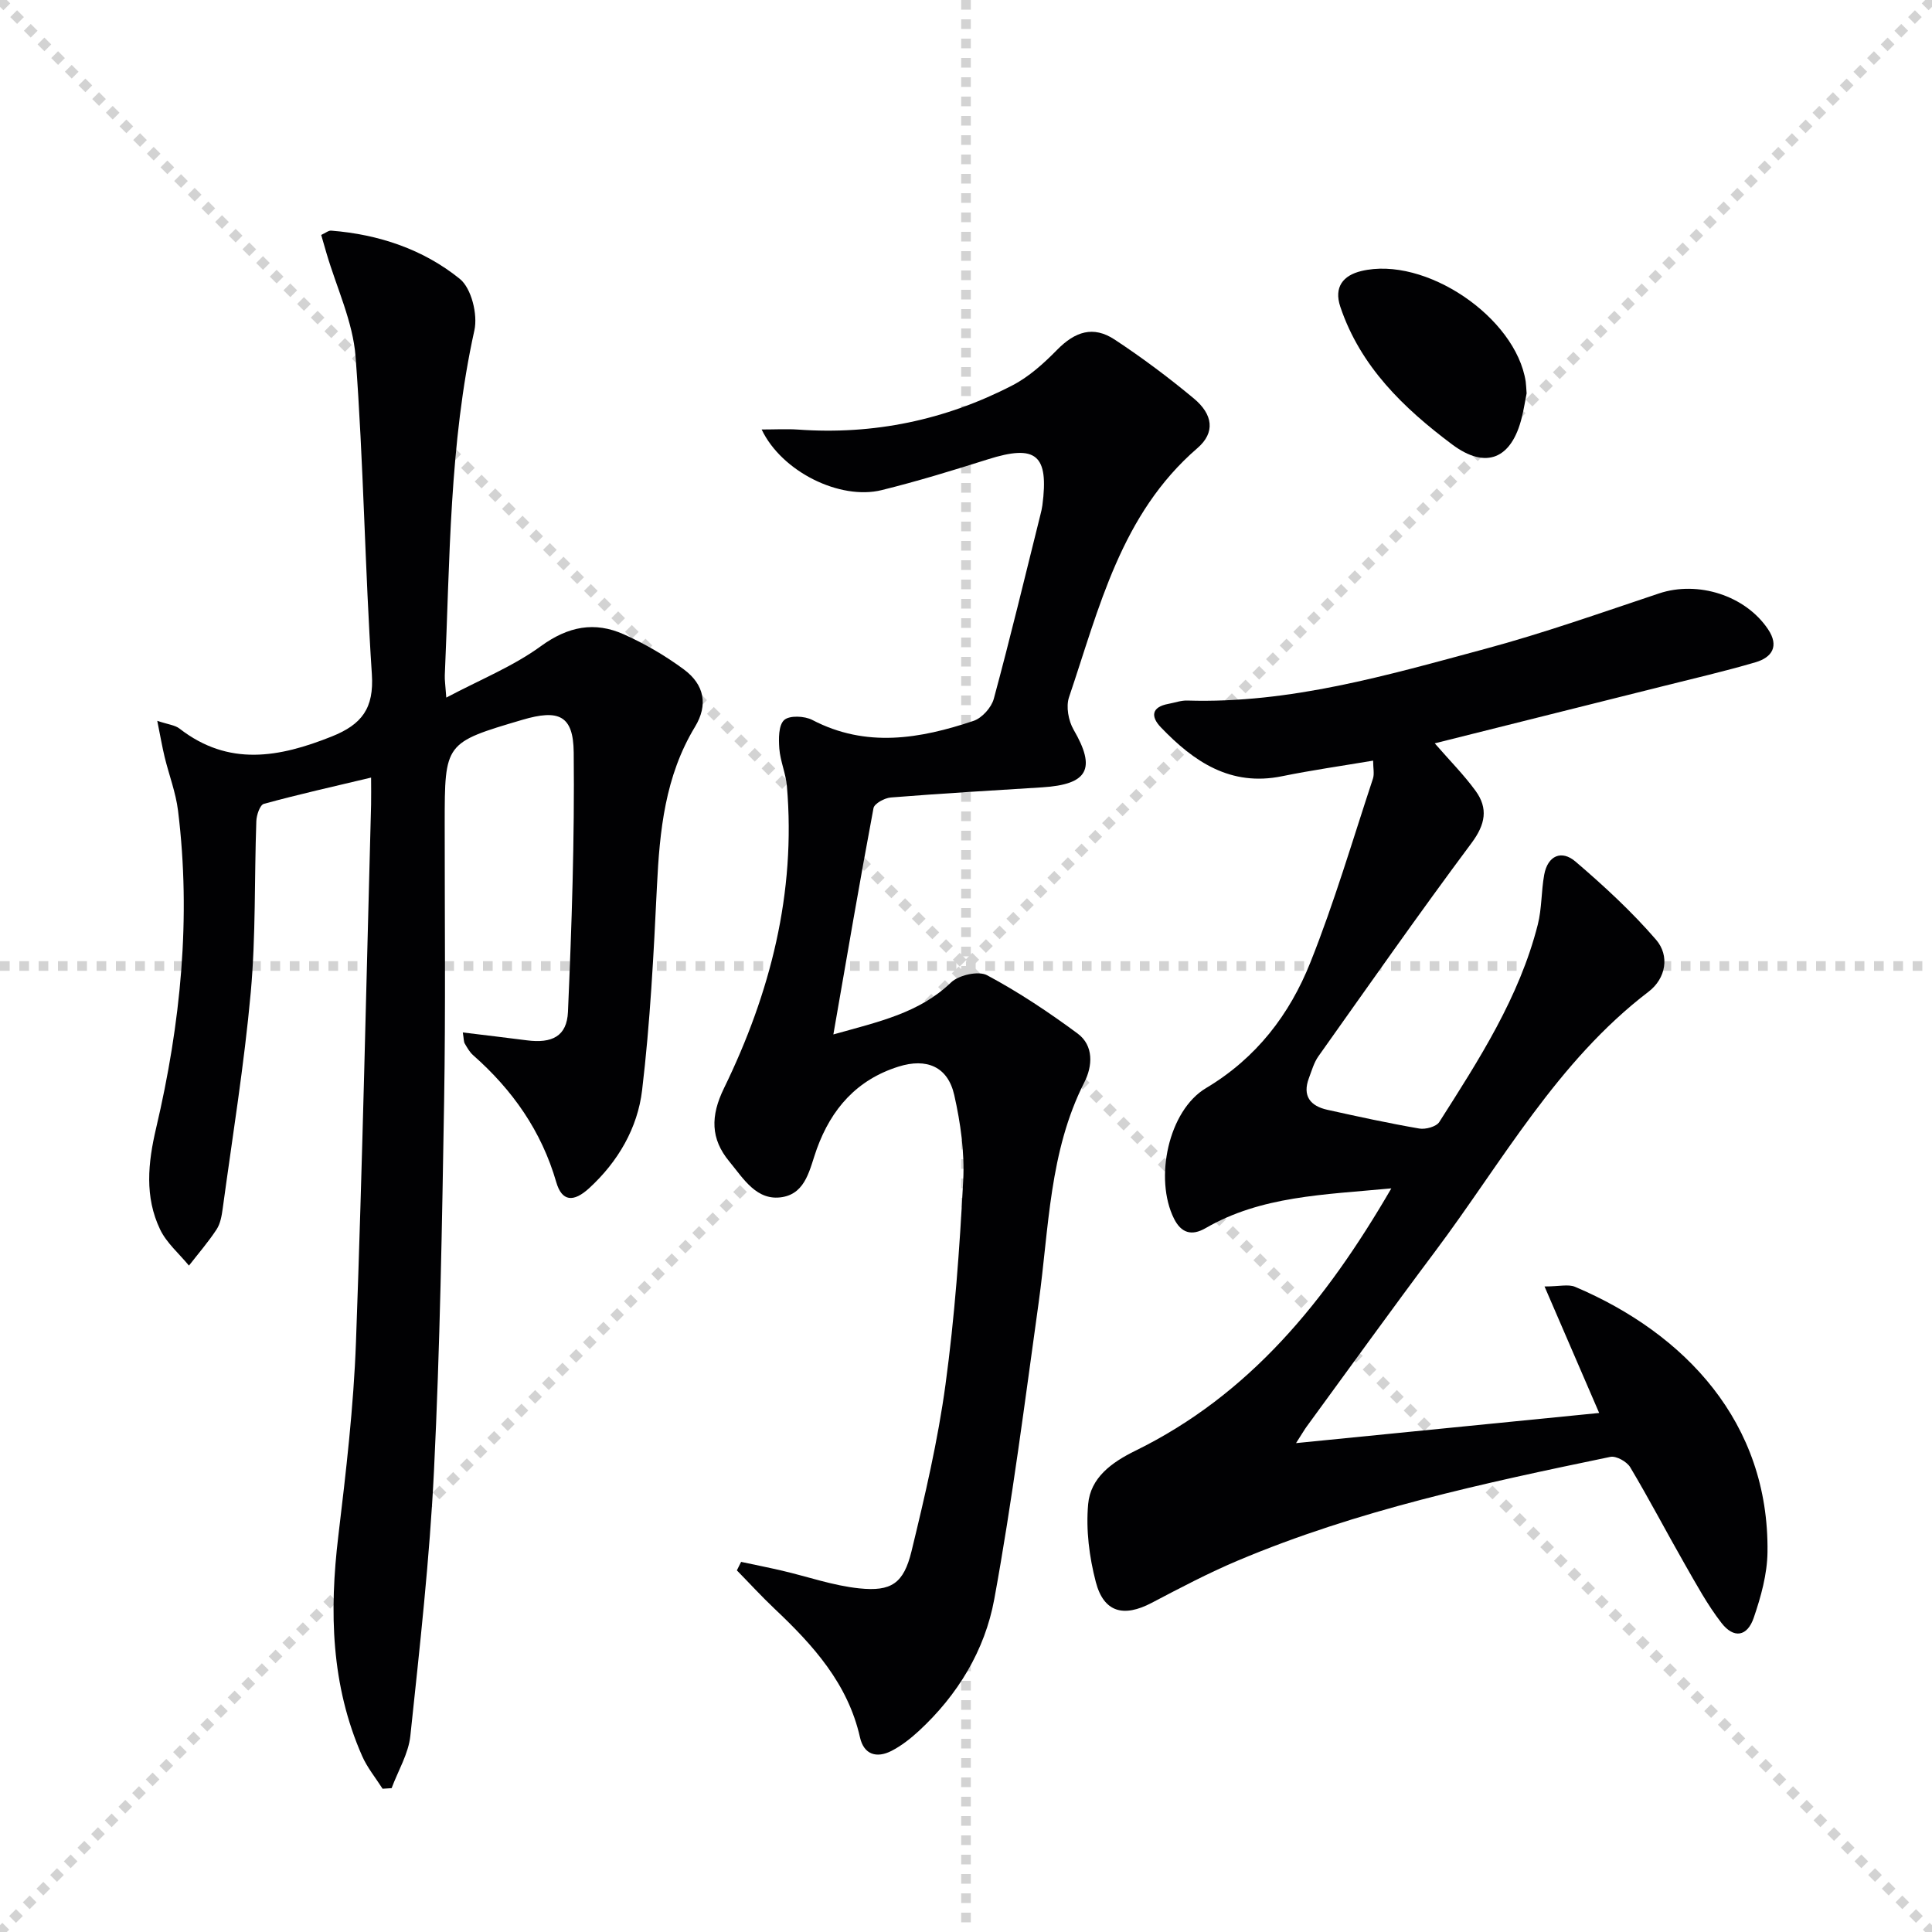
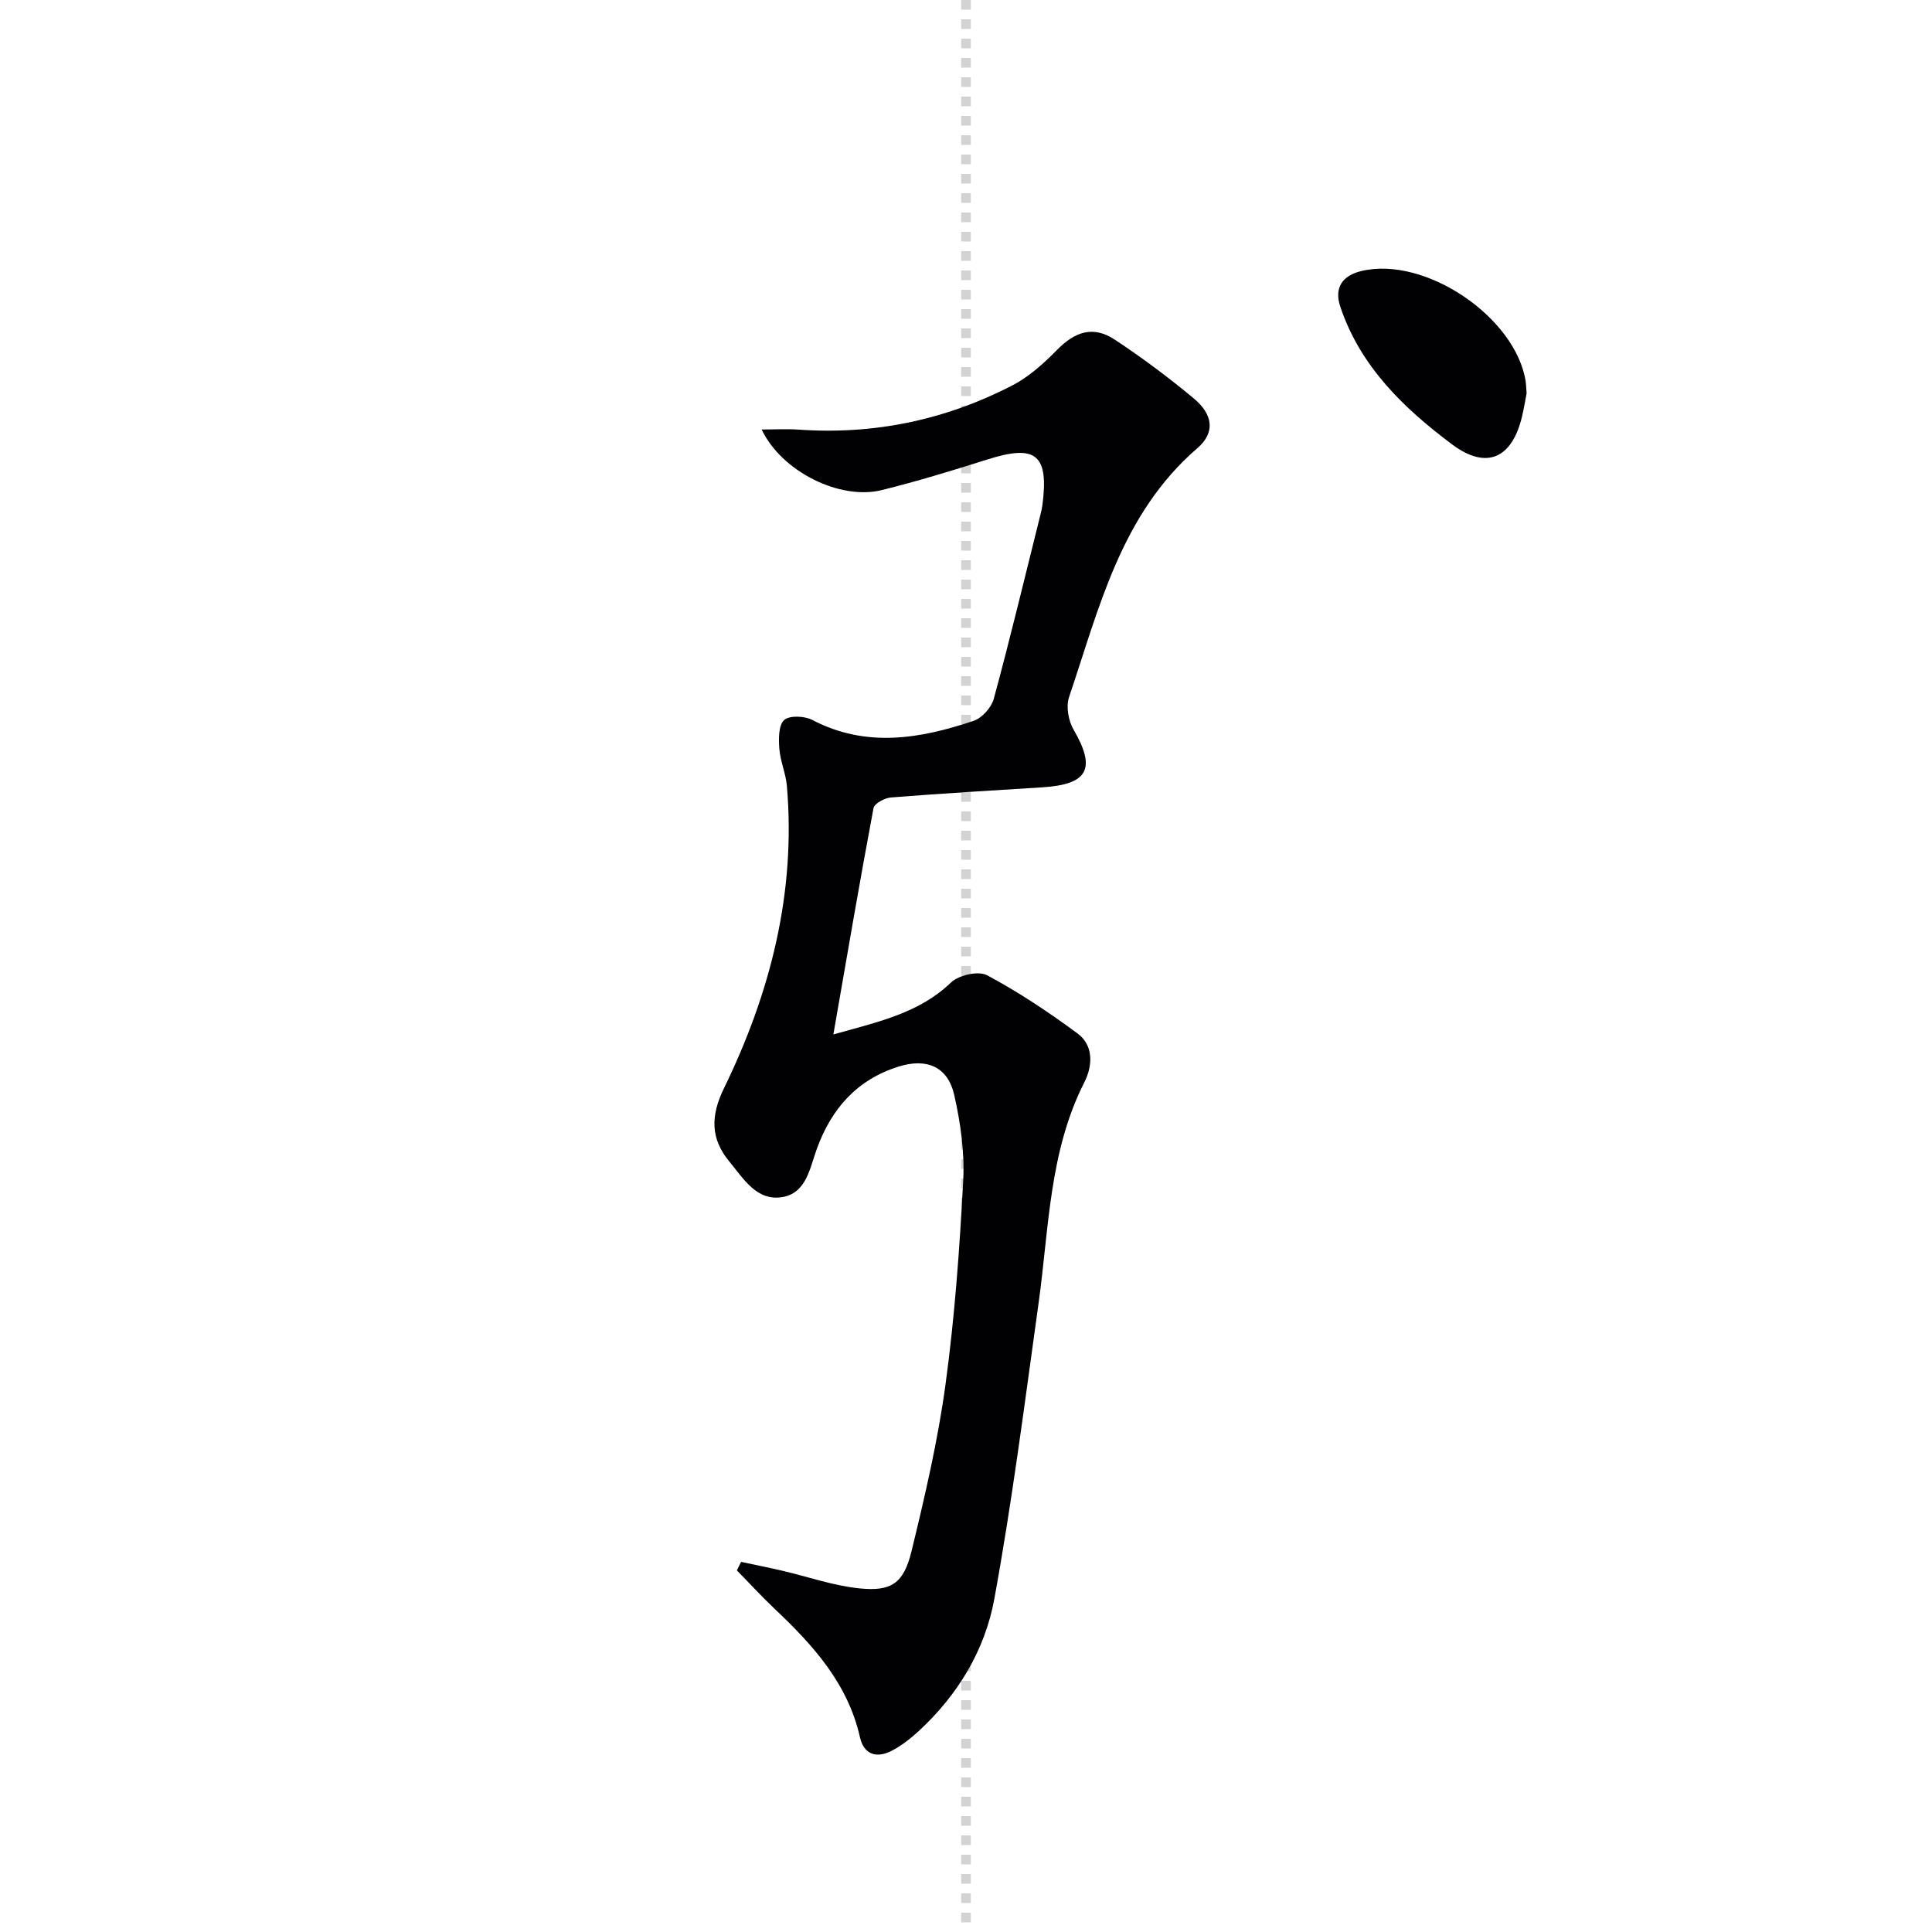
<svg xmlns="http://www.w3.org/2000/svg" enable-background="new 0 0 400 400" viewBox="0 0 400 400">
  <g stroke="lightgray" stroke-dasharray="1,1" stroke-width="1" transform="scale(2, 2)">
-     <line x1="0" y1="0" x2="200" y2="200" />
-     <line x1="200" y1="0" x2="0" y2="200" />
    <line x1="100" y1="0" x2="100" y2="200" />
-     <line x1="0" y1="100" x2="200" y2="100" />
  </g>
  <g fill="#010103">
-     <path d="m288.06 246.04c-14.06 1.33-26.93 1.57-38.45 8.23-2.94 1.7-5.07.97-6.54-1.95-4.14-8.28-1.18-22.39 6.62-27.04 10.43-6.22 17.31-15.23 21.61-26.02 4.96-12.42 8.74-25.32 12.95-38.04.33-1 .04-2.2.04-3.74-6.52 1.1-12.73 1.98-18.86 3.23-10.67 2.18-18.28-3.02-25.09-10.13-2.12-2.21-1.97-4.2 1.56-4.85 1.3-.24 2.62-.73 3.91-.69 21.28.66 41.46-5.25 61.65-10.69 12.16-3.27 24.07-7.5 36.03-11.49 8.04-2.68 17.87.41 22.57 7.43 2.34 3.5.82 5.82-2.61 6.83-6.37 1.87-12.84 3.36-19.28 4.98-15.61 3.92-31.22 7.82-47.12 11.8 3.1 3.57 6.03 6.51 8.44 9.82 2.66 3.64 2.05 6.95-.81 10.8-10.83 14.53-21.22 29.38-31.71 44.16-.93 1.31-1.39 2.98-1.97 4.52-1.4 3.71.29 5.79 3.81 6.57 6.32 1.4 12.65 2.78 19.02 3.88 1.31.23 3.54-.38 4.16-1.35 8.21-12.9 16.56-25.79 20.39-40.86.85-3.34.71-6.92 1.33-10.33.73-3.99 3.61-5.19 6.48-2.73 5.88 5.03 11.63 10.33 16.68 16.18 2.87 3.33 2.03 8.02-1.54 10.75-18.97 14.48-30.28 35.2-44.2 53.78-8.98 11.98-17.73 24.14-26.57 36.23-.46.62-.84 1.3-2.23 3.46 21.72-2.16 42.09-4.19 62.76-6.24-3.86-8.93-7.36-17.03-11.31-26.19 3.05 0 4.93-.52 6.34.08 22.74 9.65 40.18 28.08 39.82 54.95-.06 4.54-1.35 9.19-2.84 13.54-1.34 3.94-4.14 4.38-6.69 1.09-2.93-3.78-5.24-8.06-7.63-12.23-3.8-6.64-7.34-13.43-11.26-20-.7-1.17-2.91-2.4-4.11-2.15-26.18 5.43-52.35 11.02-77.12 21.47-6.1 2.57-11.99 5.68-17.86 8.76-5.79 3.04-9.9 1.98-11.55-4.31-1.36-5.19-2.07-10.82-1.59-16.13.48-5.44 4.8-8.62 9.76-11.05 23.64-11.6 39.42-30.92 53.01-54.33z" />
-     <path d="m76.83 160.99c-7.81 1.86-15.05 3.48-22.2 5.44-.81.22-1.52 2.32-1.56 3.58-.42 11.8-.09 23.67-1.15 35.41-1.36 15.01-3.79 29.92-5.82 44.86-.2 1.46-.48 3.07-1.26 4.26-1.72 2.62-3.79 5.01-5.72 7.49-2.03-2.48-4.63-4.68-5.97-7.48-3.23-6.74-2.52-13.78-.84-20.93 5.09-21.66 7.29-43.58 4.55-65.78-.46-3.75-1.87-7.39-2.77-11.09-.52-2.17-.9-4.38-1.53-7.51 2.26.76 3.67.88 4.61 1.61 10.17 7.89 20.61 5.99 31.52 1.63 6.23-2.49 8.76-5.84 8.3-12.88-1.44-21.9-1.72-43.87-3.37-65.75-.55-7.24-3.92-14.26-6.01-21.38-.36-1.22-.71-2.44-1.11-3.83.93-.42 1.52-.94 2.07-.89 9.84.78 19.05 3.86 26.63 9.99 2.4 1.94 3.74 7.37 3.02 10.64-5.22 23.58-5.06 47.55-6.13 71.43-.04.98.12 1.98.31 4.62 7.01-3.72 13.82-6.45 19.57-10.64 5.66-4.12 11.14-5.17 17.2-2.45 4.35 1.95 8.57 4.41 12.41 7.25 4.27 3.16 5.06 7.36 2.31 11.89-6.2 10.23-7.32 21.49-7.88 33.06-.68 14.08-1.4 28.19-3.07 42.18-.93 7.83-4.98 14.8-10.96 20.28-3.25 2.98-5.65 2.77-6.81-1.24-3.07-10.61-9.06-19.1-17.21-26.29-.73-.64-1.24-1.57-1.74-2.42-.22-.38-.18-.93-.4-2.29 4.64.57 8.96 1.07 13.27 1.63 5.21.67 8.28-.84 8.5-5.89.78-17.9 1.38-35.83 1.19-53.74-.08-7.67-3.11-8.95-10.63-6.73-16.08 4.75-16.07 4.75-16.08 21.47-.01 19.16.2 38.33-.12 57.48-.43 25.45-.85 50.92-2.09 76.34-.9 18.39-2.96 36.73-4.9 55.06-.39 3.71-2.54 7.23-3.88 10.84-.62.04-1.25.08-1.87.12-1.43-2.25-3.18-4.37-4.24-6.79-6.44-14.62-6.8-29.89-4.93-45.49 1.6-13.36 3.17-26.78 3.66-40.21 1.35-37.08 2.13-74.18 3.13-111.27.04-1.76 0-3.53 0-5.59z" />
    <path d="m153.44 323.37c2.84.61 5.69 1.17 8.52 1.83 5.31 1.24 10.54 3.09 15.91 3.65 6.68.7 9.22-1.03 10.84-7.65 2.78-11.43 5.47-22.94 7.05-34.58 1.9-13.97 2.92-28.09 3.66-42.18.31-5.87-.55-11.95-1.85-17.71-1.33-5.91-5.73-7.73-11.54-5.9-8.63 2.71-13.9 8.73-16.91 17.02-1.46 4.01-2.16 9.13-7.11 9.99-5.35.92-8.1-3.85-11.01-7.36-3.89-4.69-3.92-9.42-1.11-15.17 9.59-19.68 14.92-40.42 13.03-62.55-.22-2.61-1.37-5.15-1.57-7.77-.15-2.01-.18-4.83 1-5.91 1.09-1 4.22-.86 5.83-.02 11.16 5.83 22.3 3.9 33.38.19 1.76-.59 3.71-2.77 4.2-4.59 3.42-12.63 6.47-25.36 9.64-38.06.16-.64.32-1.29.41-1.95 1.38-10.52-1.3-12.71-11.28-9.55-7.27 2.3-14.58 4.54-21.98 6.37-8.6 2.13-20.68-3.77-24.86-12.55 2.83 0 5.2-.14 7.55.02 15.65 1.12 30.46-1.97 44.34-9.14 3.45-1.78 6.52-4.56 9.27-7.36 3.74-3.81 7.5-5.05 11.92-2.14 5.68 3.74 11.16 7.84 16.39 12.19 3.97 3.3 4.5 7.06.75 10.29-15.85 13.68-20.32 33.08-26.58 51.57-.66 1.95-.12 4.88.95 6.73 4.69 8.07 3.02 11.33-6.5 11.93-10.45.65-20.91 1.27-31.34 2.1-1.29.1-3.41 1.25-3.59 2.2-2.87 15.27-5.48 30.59-8.31 46.86 9.48-2.66 17.77-4.43 24.36-10.76 1.6-1.54 5.68-2.45 7.46-1.5 6.53 3.49 12.75 7.64 18.72 12.05 3.42 2.52 3.12 6.77 1.43 10.1-7.3 14.38-7.32 30.17-9.46 45.57-2.86 20.53-5.47 41.11-9.2 61.48-1.94 10.56-7.57 19.86-15.65 27.3-1.7 1.56-3.58 3.04-5.62 4.09-3.07 1.57-5.72.8-6.53-2.8-2.51-11.14-9.7-19.08-17.65-26.59-2.71-2.56-5.23-5.32-7.84-7.98.28-.59.58-1.17.88-1.76z" />
    <path d="m316.07 81.44c-.27 1.35-.55 3.15-.98 4.92-2.1 8.63-7.41 10.92-14.45 5.65-10.04-7.52-18.98-16.12-23.14-28.49-1.38-4.1.6-6.5 4.33-7.4 13.19-3.19 31.99 9.52 34.05 22.88.09.64.1 1.31.19 2.44z" />
  </g>
</svg>